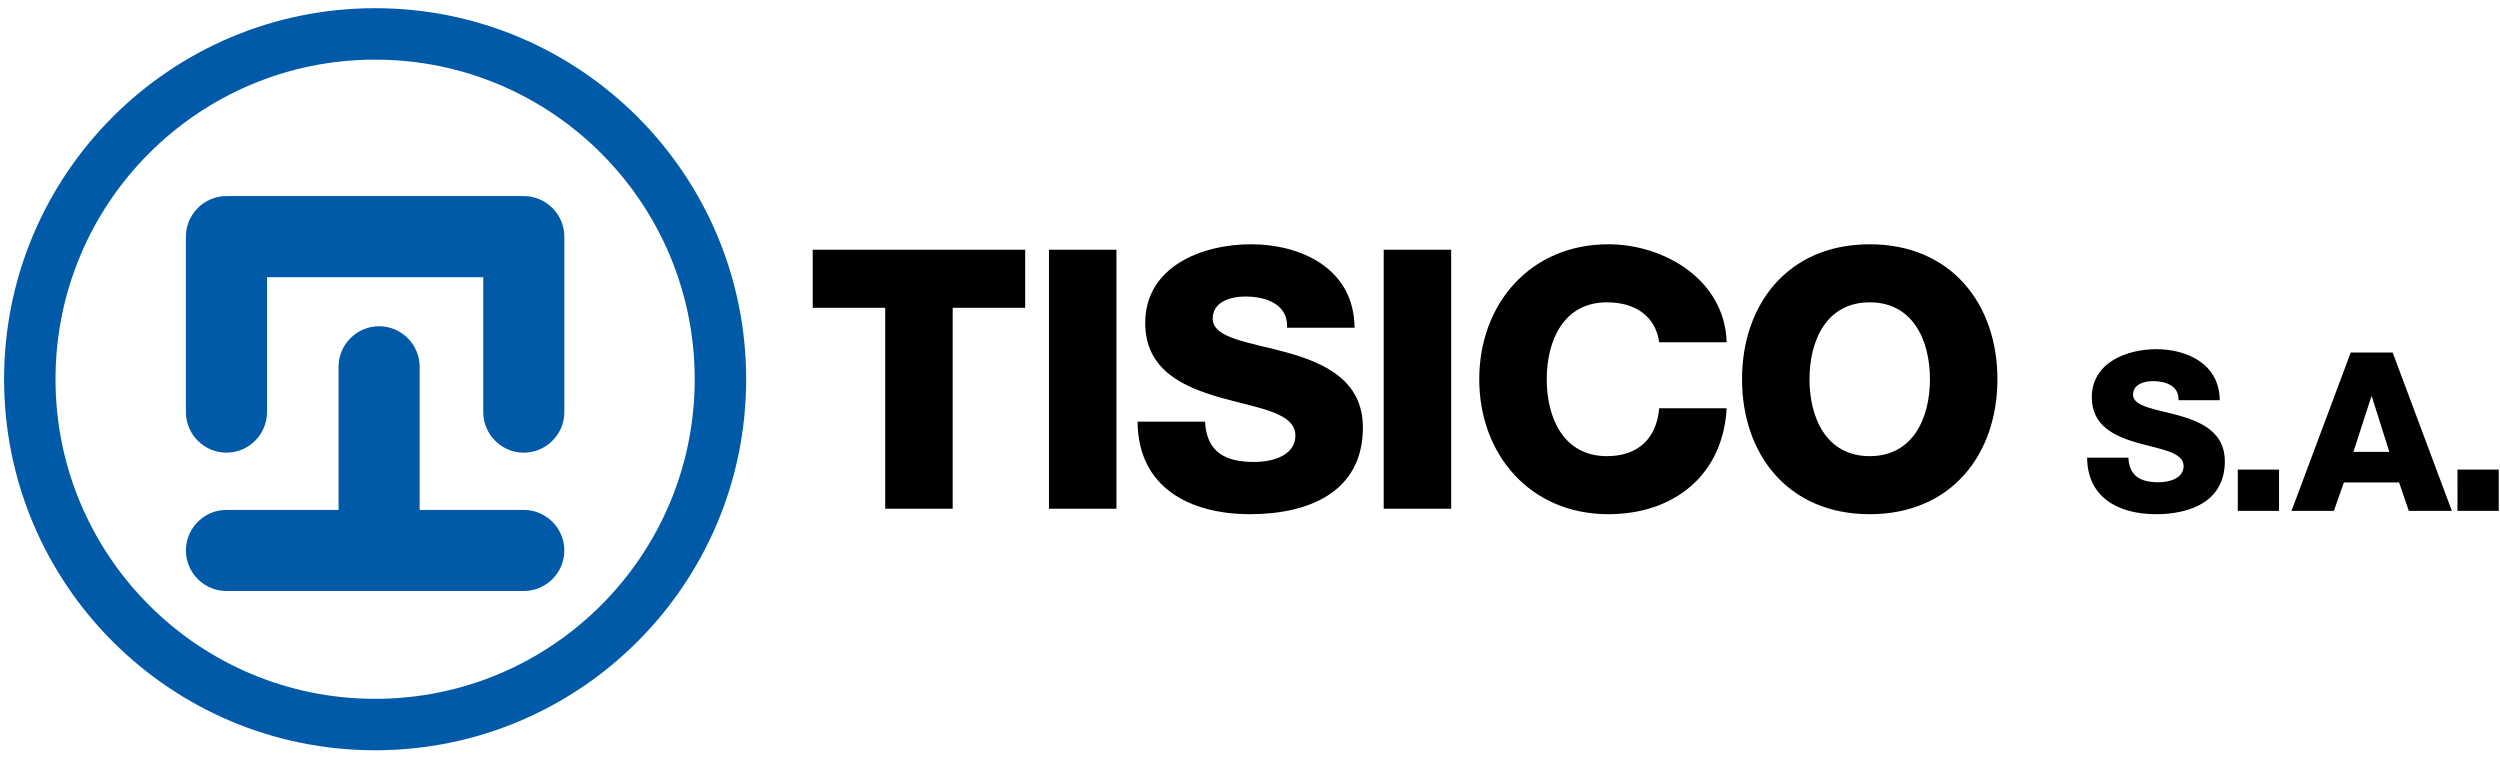
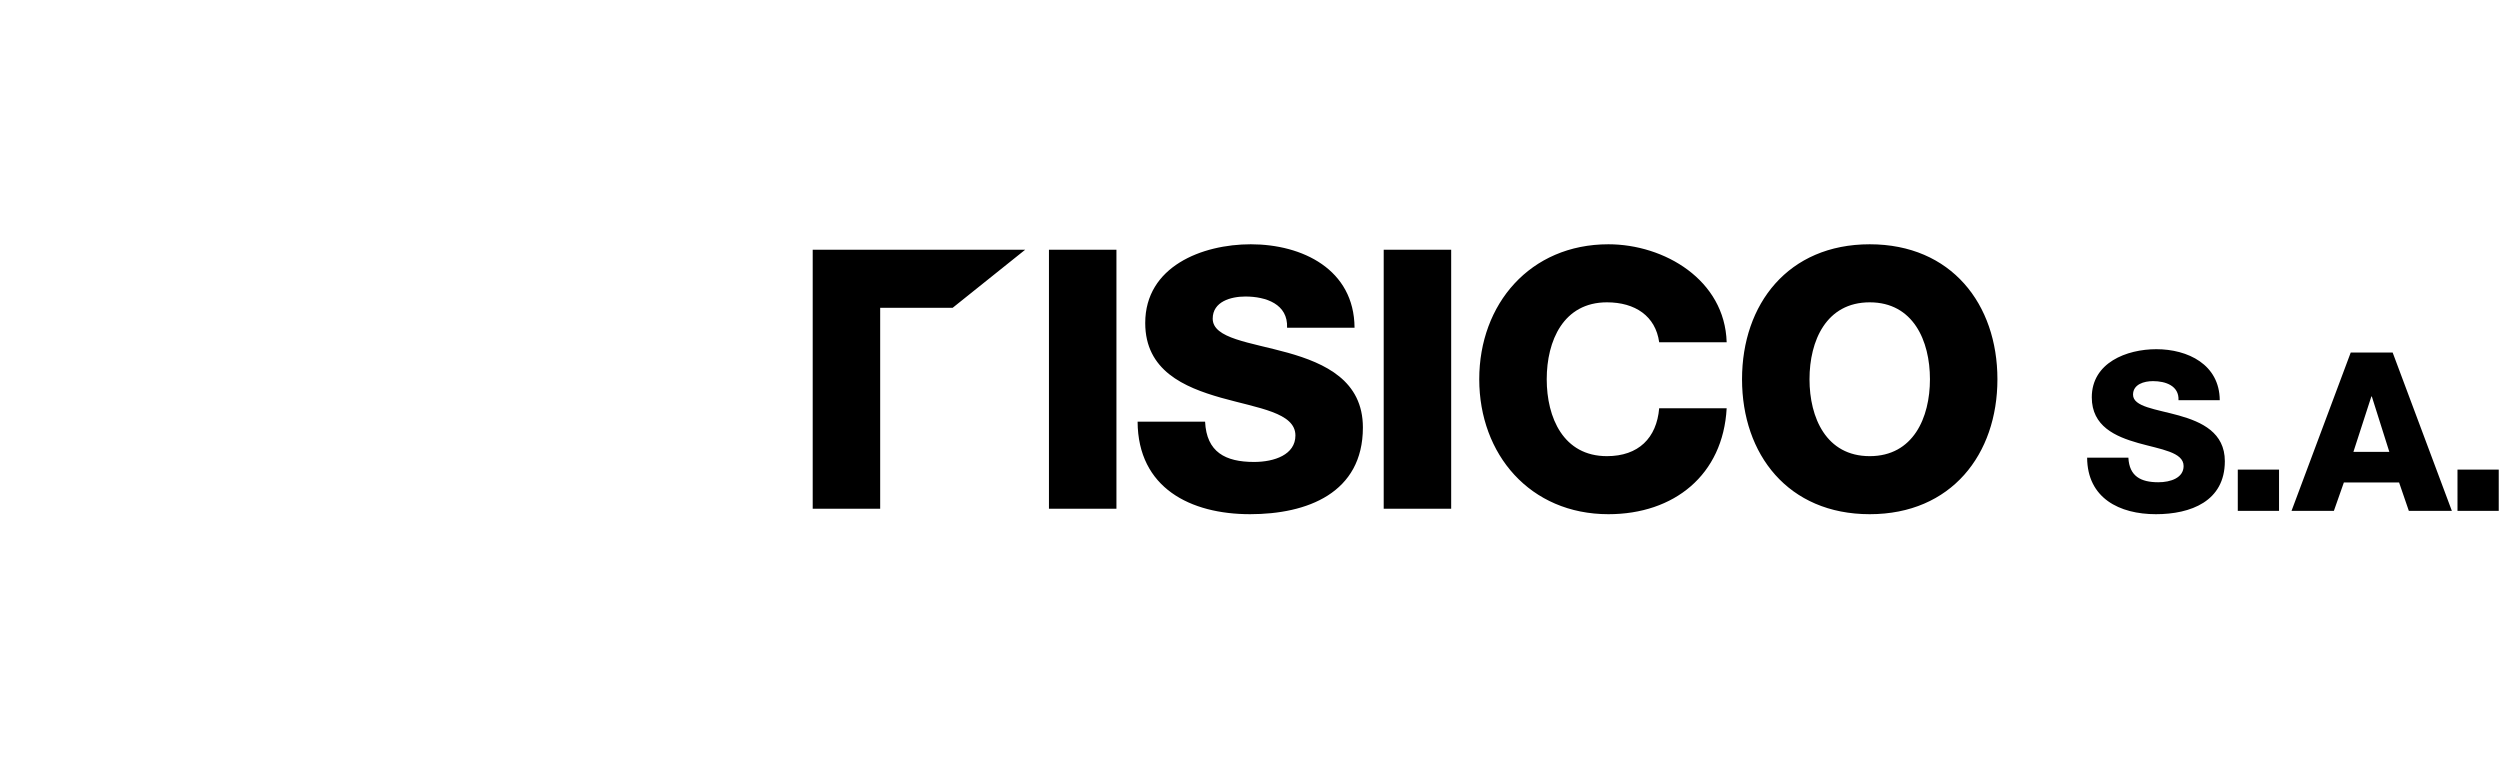
<svg xmlns="http://www.w3.org/2000/svg" viewBox="0 0 378.667 114.667" height="114.667" width="378.667" xml:space="preserve" id="svg2" version="1.1">
  <defs id="defs6" />
  <g transform="matrix(1.333,0,0,-1.333,0,114.667)" id="g10">
    <g transform="scale(0.1)" id="g12">
-       <path id="path14" style="fill:#005aa7;fill-opacity:1;fill-rule:evenodd;stroke:none" d="m 426.242,850.906 c 232.848,0 421.606,-188.758 421.606,-421.605 C 847.848,196.449 659.09,7.691 426.242,7.691 193.391,7.691 4.633,196.449 4.633,429.301 c 0,232.847 188.758,421.605 421.609,421.605 z m 0,-58.449 c 200.567,0 363.153,-162.59 363.153,-363.156 0,-200.571 -162.586,-363.16 -363.153,-363.16 -200.57,0 -363.16,162.589 -363.16,363.16 0,200.566 162.59,363.156 363.16,363.156 z M 595.168,345.859 c -25.34,0 -46.074,20.735 -46.074,46.075 V 545.258 H 303.387 V 391.934 c 0,-25.336 -20.735,-46.075 -46.074,-46.075 -25.34,0 -46.075,20.735 -46.075,46.075 v 199.398 c 0,25.34 20.735,46.074 46.075,46.074 h 337.855 c 25.344,0 46.074,-20.738 46.074,-46.074 V 391.934 c 0,-25.336 -20.73,-46.075 -46.074,-46.075 z m 0,-157.191 c 25.344,0 46.074,20.734 46.074,46.074 0,25.34 -20.734,46.074 -46.074,46.074 H 476.84 V 443.43 c 0,25.34 -20.735,46.074 -46.07,46.074 -25.344,0 -46.075,-20.734 -46.075,-46.074 V 280.816 H 257.313 c -25.34,0 -46.075,-20.734 -46.075,-46.074 0,-25.34 20.735,-46.074 46.075,-46.074 h 337.855" />
-       <path id="path16" style="fill:#000000;fill-opacity:1;fill-rule:nonzero;stroke:none" d="M 1164.91,576.461 H 923.465 v -65.957 h 82.385 V 282.133 h 76.67 v 228.371 h 82.39 z m 27,-294.328 h 76.68 v 294.328 h -76.68 z m 100.73,98.933 c 0.41,-75.433 60.19,-105.117 127.79,-105.117 64.72,0 128.2,23.906 128.2,98.524 0,53.175 -42.87,72.961 -85.33,84.918 -42.87,11.953 -85.33,16.074 -85.33,38.746 0,19.375 20.62,25.148 37.1,25.148 23.5,0 48.64,-8.656 47.41,-35.453 h 76.67 c -0.41,66.367 -59.36,94.813 -117.9,94.813 -55.23,0 -119.95,-25.145 -119.95,-89.454 0,-54 44.11,-72.964 86.15,-84.918 42.46,-11.957 84.51,-16.902 84.51,-42.871 0,-21.847 -23.91,-30.093 -47,-30.093 -32.56,0 -54,11.132 -55.64,45.757 z m 279.64,-98.933 h 76.67 v 294.328 h -76.67 z m 389.7,189.211 c -2.07,70.902 -70.91,111.301 -134.39,111.301 -89.04,0 -146.75,-68.016 -146.75,-153.348 0,-85.328 57.71,-153.348 146.75,-153.348 74.61,0 130.27,44.524 134.39,120.367 h -76.68 c -2.88,-33.8 -23.5,-54.414 -59.36,-54.414 -49.47,0 -68.42,43.7 -68.42,87.395 0,43.695 18.95,87.391 68.42,87.391 32.16,0 55.24,-15.665 59.36,-45.344 z m 17.46,-42.047 c 0,-85.328 52.35,-153.348 145.1,-153.348 92.75,0 145.1,68.02 145.1,153.348 0,85.332 -52.35,153.348 -145.1,153.348 -92.75,0 -145.1,-68.016 -145.1,-153.348 z m 76.67,0 c 0,43.695 18.96,87.391 68.43,87.391 49.46,0 68.43,-43.696 68.43,-87.391 0,-43.695 -18.97,-87.395 -68.43,-87.395 -49.47,0 -68.43,43.7 -68.43,87.395 z m 315.46,-89.09 c 0.25,-46.109 36.79,-64.258 78.11,-64.258 39.57,0 78.37,14.621 78.37,60.231 0,32.508 -26.2,44.601 -52.16,51.906 -26.21,7.309 -52.16,9.828 -52.16,23.687 0,11.844 12.6,15.375 22.68,15.375 14.36,0 29.73,-5.293 28.98,-21.671 h 46.87 c -0.26,40.57 -36.29,57.953 -72.07,57.953 -33.77,0 -73.33,-15.367 -73.33,-54.68 0,-33.012 26.96,-44.602 52.66,-51.91 25.96,-7.305 51.66,-10.328 51.66,-26.207 0,-13.352 -14.61,-18.395 -28.72,-18.395 -19.91,0 -33.01,6.805 -34.02,27.969 z m 171.19,-60.477 h 46.87 v 46.872 h -46.87 z m 151.79,130.028 h 0.5 l 19.91,-62.996 h -40.82 z M 2603.83,279.73 h 48.13 l 11.34,32.258 h 62.75 l 11.08,-32.258 h 48.89 l -67.28,179.922 h -47.63 z m 188.58,0 h 46.87 v 46.872 h -46.87 V 279.73" />
+       <path id="path16" style="fill:#000000;fill-opacity:1;fill-rule:nonzero;stroke:none" d="M 1164.91,576.461 H 923.465 v -65.957 V 282.133 h 76.67 v 228.371 h 82.39 z m 27,-294.328 h 76.68 v 294.328 h -76.68 z m 100.73,98.933 c 0.41,-75.433 60.19,-105.117 127.79,-105.117 64.72,0 128.2,23.906 128.2,98.524 0,53.175 -42.87,72.961 -85.33,84.918 -42.87,11.953 -85.33,16.074 -85.33,38.746 0,19.375 20.62,25.148 37.1,25.148 23.5,0 48.64,-8.656 47.41,-35.453 h 76.67 c -0.41,66.367 -59.36,94.813 -117.9,94.813 -55.23,0 -119.95,-25.145 -119.95,-89.454 0,-54 44.11,-72.964 86.15,-84.918 42.46,-11.957 84.51,-16.902 84.51,-42.871 0,-21.847 -23.91,-30.093 -47,-30.093 -32.56,0 -54,11.132 -55.64,45.757 z m 279.64,-98.933 h 76.67 v 294.328 h -76.67 z m 389.7,189.211 c -2.07,70.902 -70.91,111.301 -134.39,111.301 -89.04,0 -146.75,-68.016 -146.75,-153.348 0,-85.328 57.71,-153.348 146.75,-153.348 74.61,0 130.27,44.524 134.39,120.367 h -76.68 c -2.88,-33.8 -23.5,-54.414 -59.36,-54.414 -49.47,0 -68.42,43.7 -68.42,87.395 0,43.695 18.95,87.391 68.42,87.391 32.16,0 55.24,-15.665 59.36,-45.344 z m 17.46,-42.047 c 0,-85.328 52.35,-153.348 145.1,-153.348 92.75,0 145.1,68.02 145.1,153.348 0,85.332 -52.35,153.348 -145.1,153.348 -92.75,0 -145.1,-68.016 -145.1,-153.348 z m 76.67,0 c 0,43.695 18.96,87.391 68.43,87.391 49.46,0 68.43,-43.696 68.43,-87.391 0,-43.695 -18.97,-87.395 -68.43,-87.395 -49.47,0 -68.43,43.7 -68.43,87.395 z m 315.46,-89.09 c 0.25,-46.109 36.79,-64.258 78.11,-64.258 39.57,0 78.37,14.621 78.37,60.231 0,32.508 -26.2,44.601 -52.16,51.906 -26.21,7.309 -52.16,9.828 -52.16,23.687 0,11.844 12.6,15.375 22.68,15.375 14.36,0 29.73,-5.293 28.98,-21.671 h 46.87 c -0.26,40.57 -36.29,57.953 -72.07,57.953 -33.77,0 -73.33,-15.367 -73.33,-54.68 0,-33.012 26.96,-44.602 52.66,-51.91 25.96,-7.305 51.66,-10.328 51.66,-26.207 0,-13.352 -14.61,-18.395 -28.72,-18.395 -19.91,0 -33.01,6.805 -34.02,27.969 z m 171.19,-60.477 h 46.87 v 46.872 h -46.87 z m 151.79,130.028 h 0.5 l 19.91,-62.996 h -40.82 z M 2603.83,279.73 h 48.13 l 11.34,32.258 h 62.75 l 11.08,-32.258 h 48.89 l -67.28,179.922 h -47.63 z m 188.58,0 h 46.87 v 46.872 h -46.87 V 279.73" />
    </g>
  </g>
</svg>